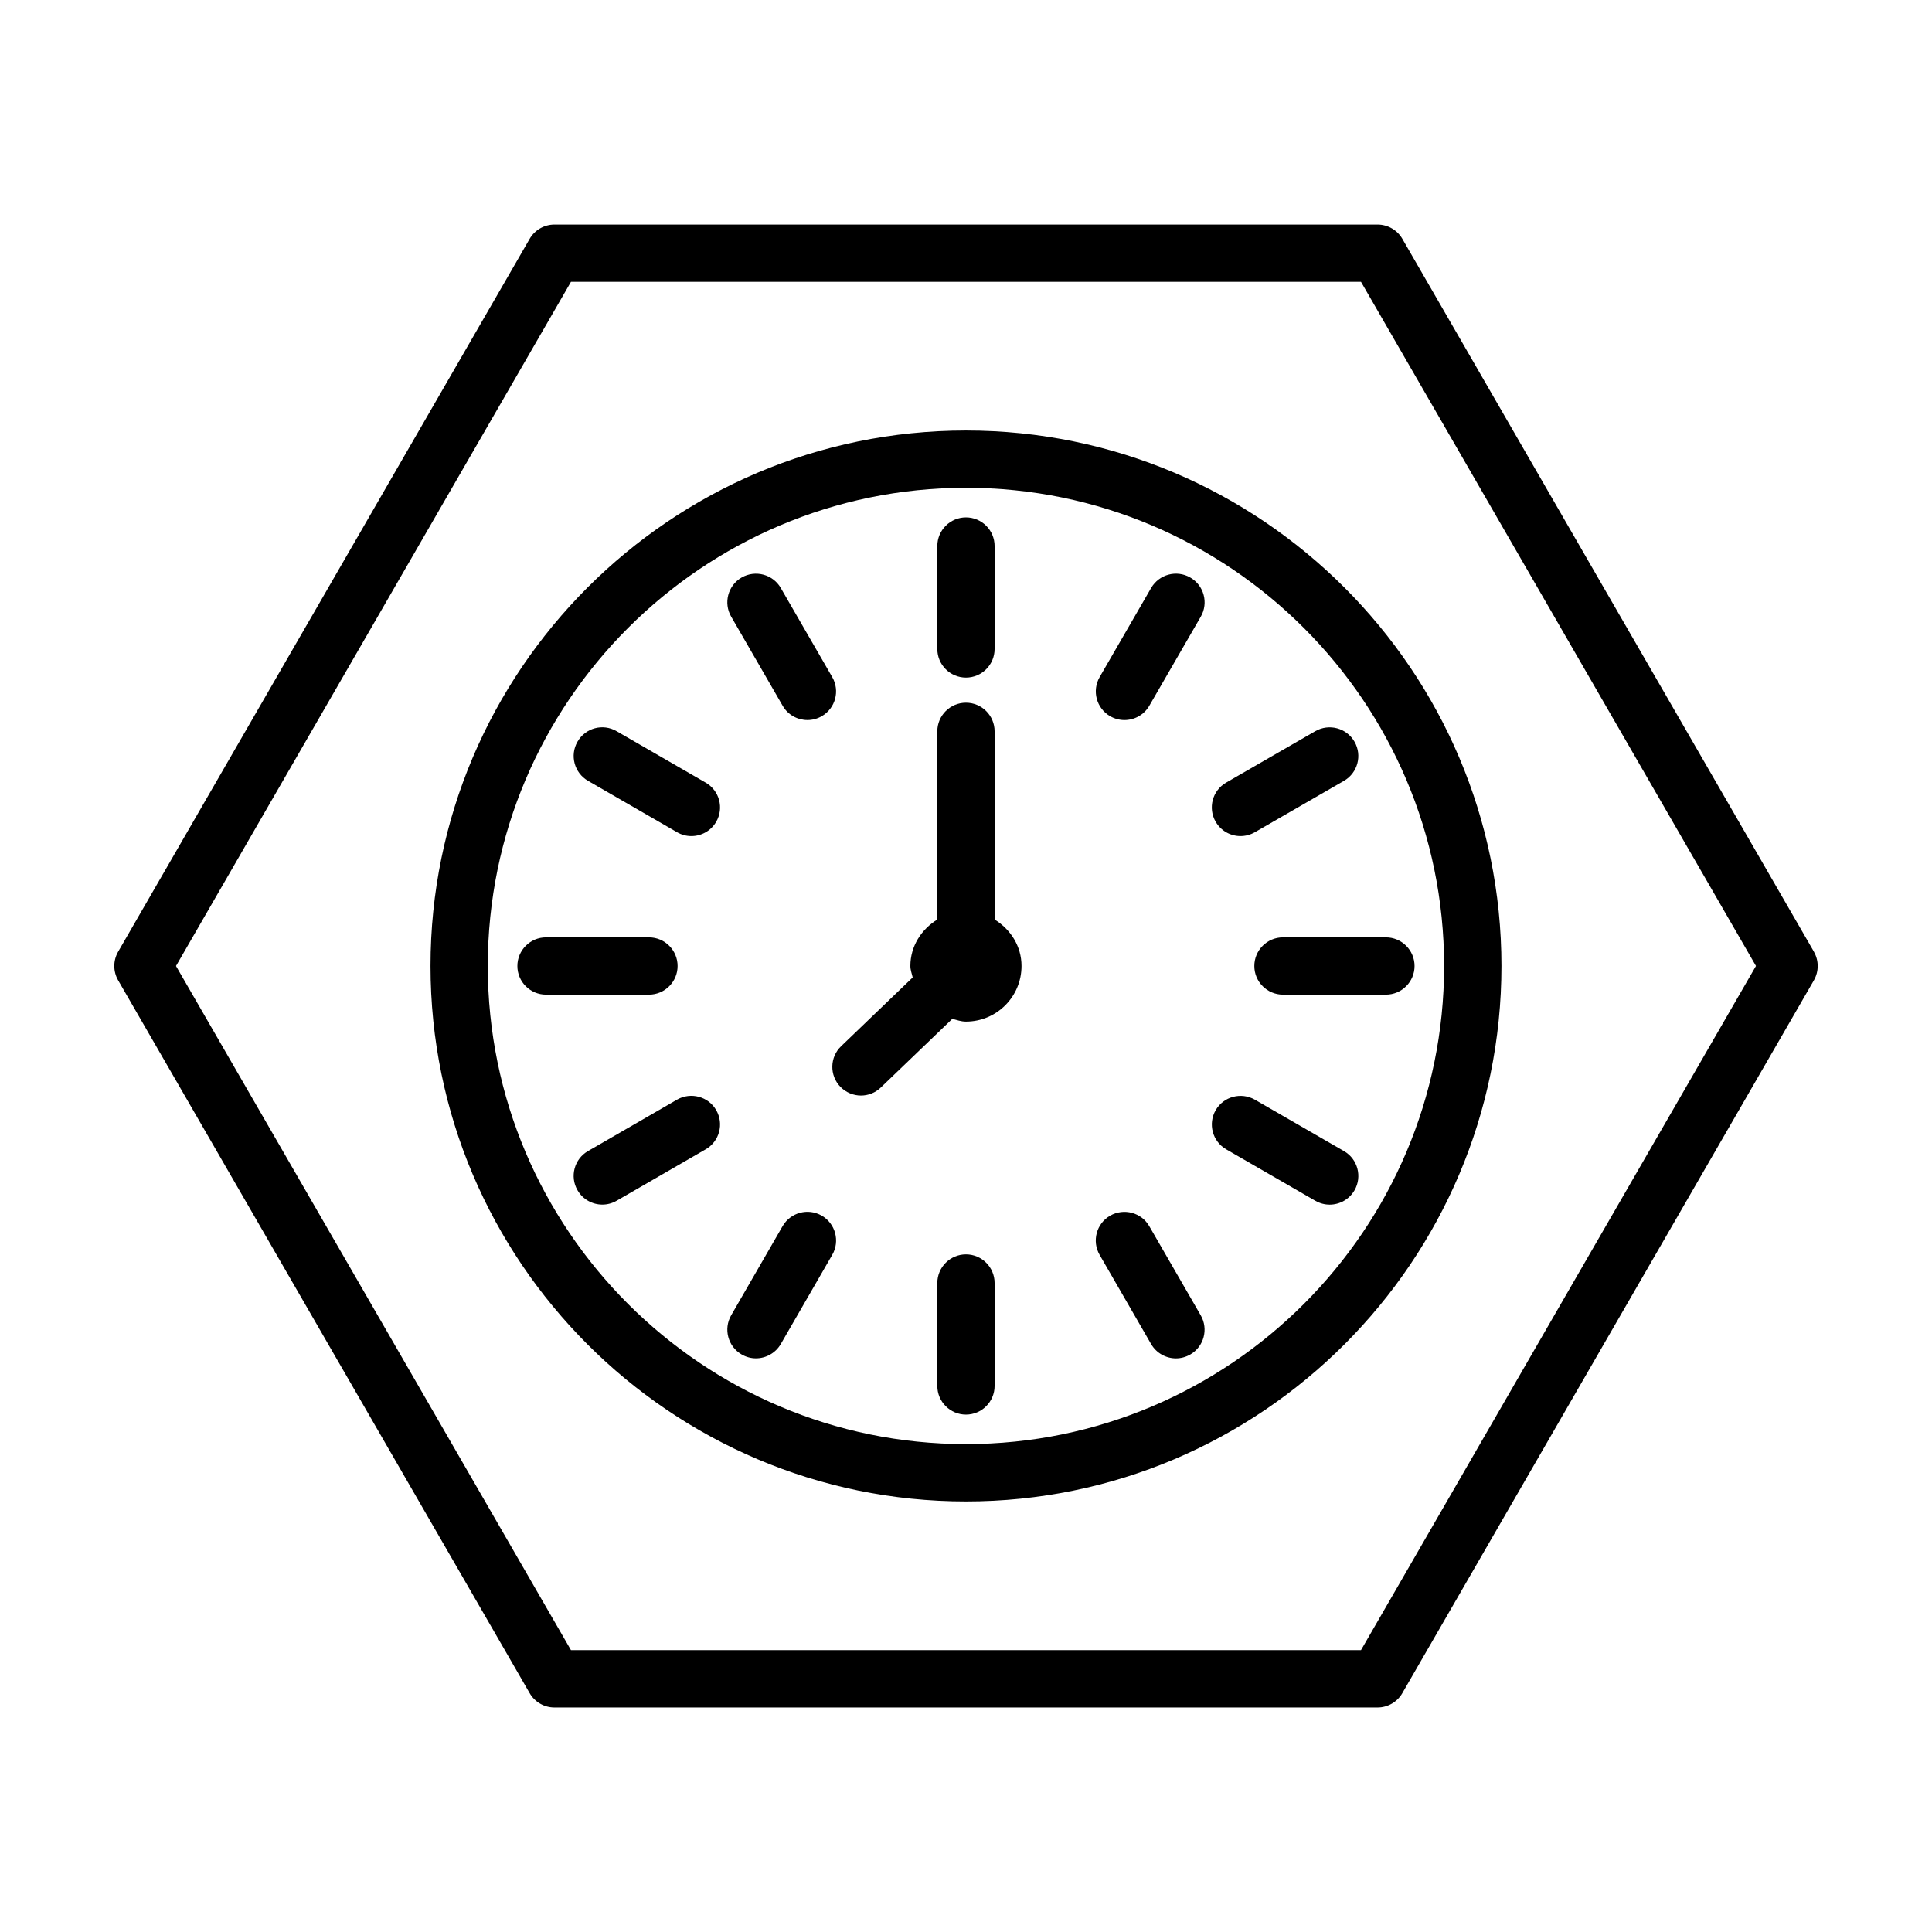
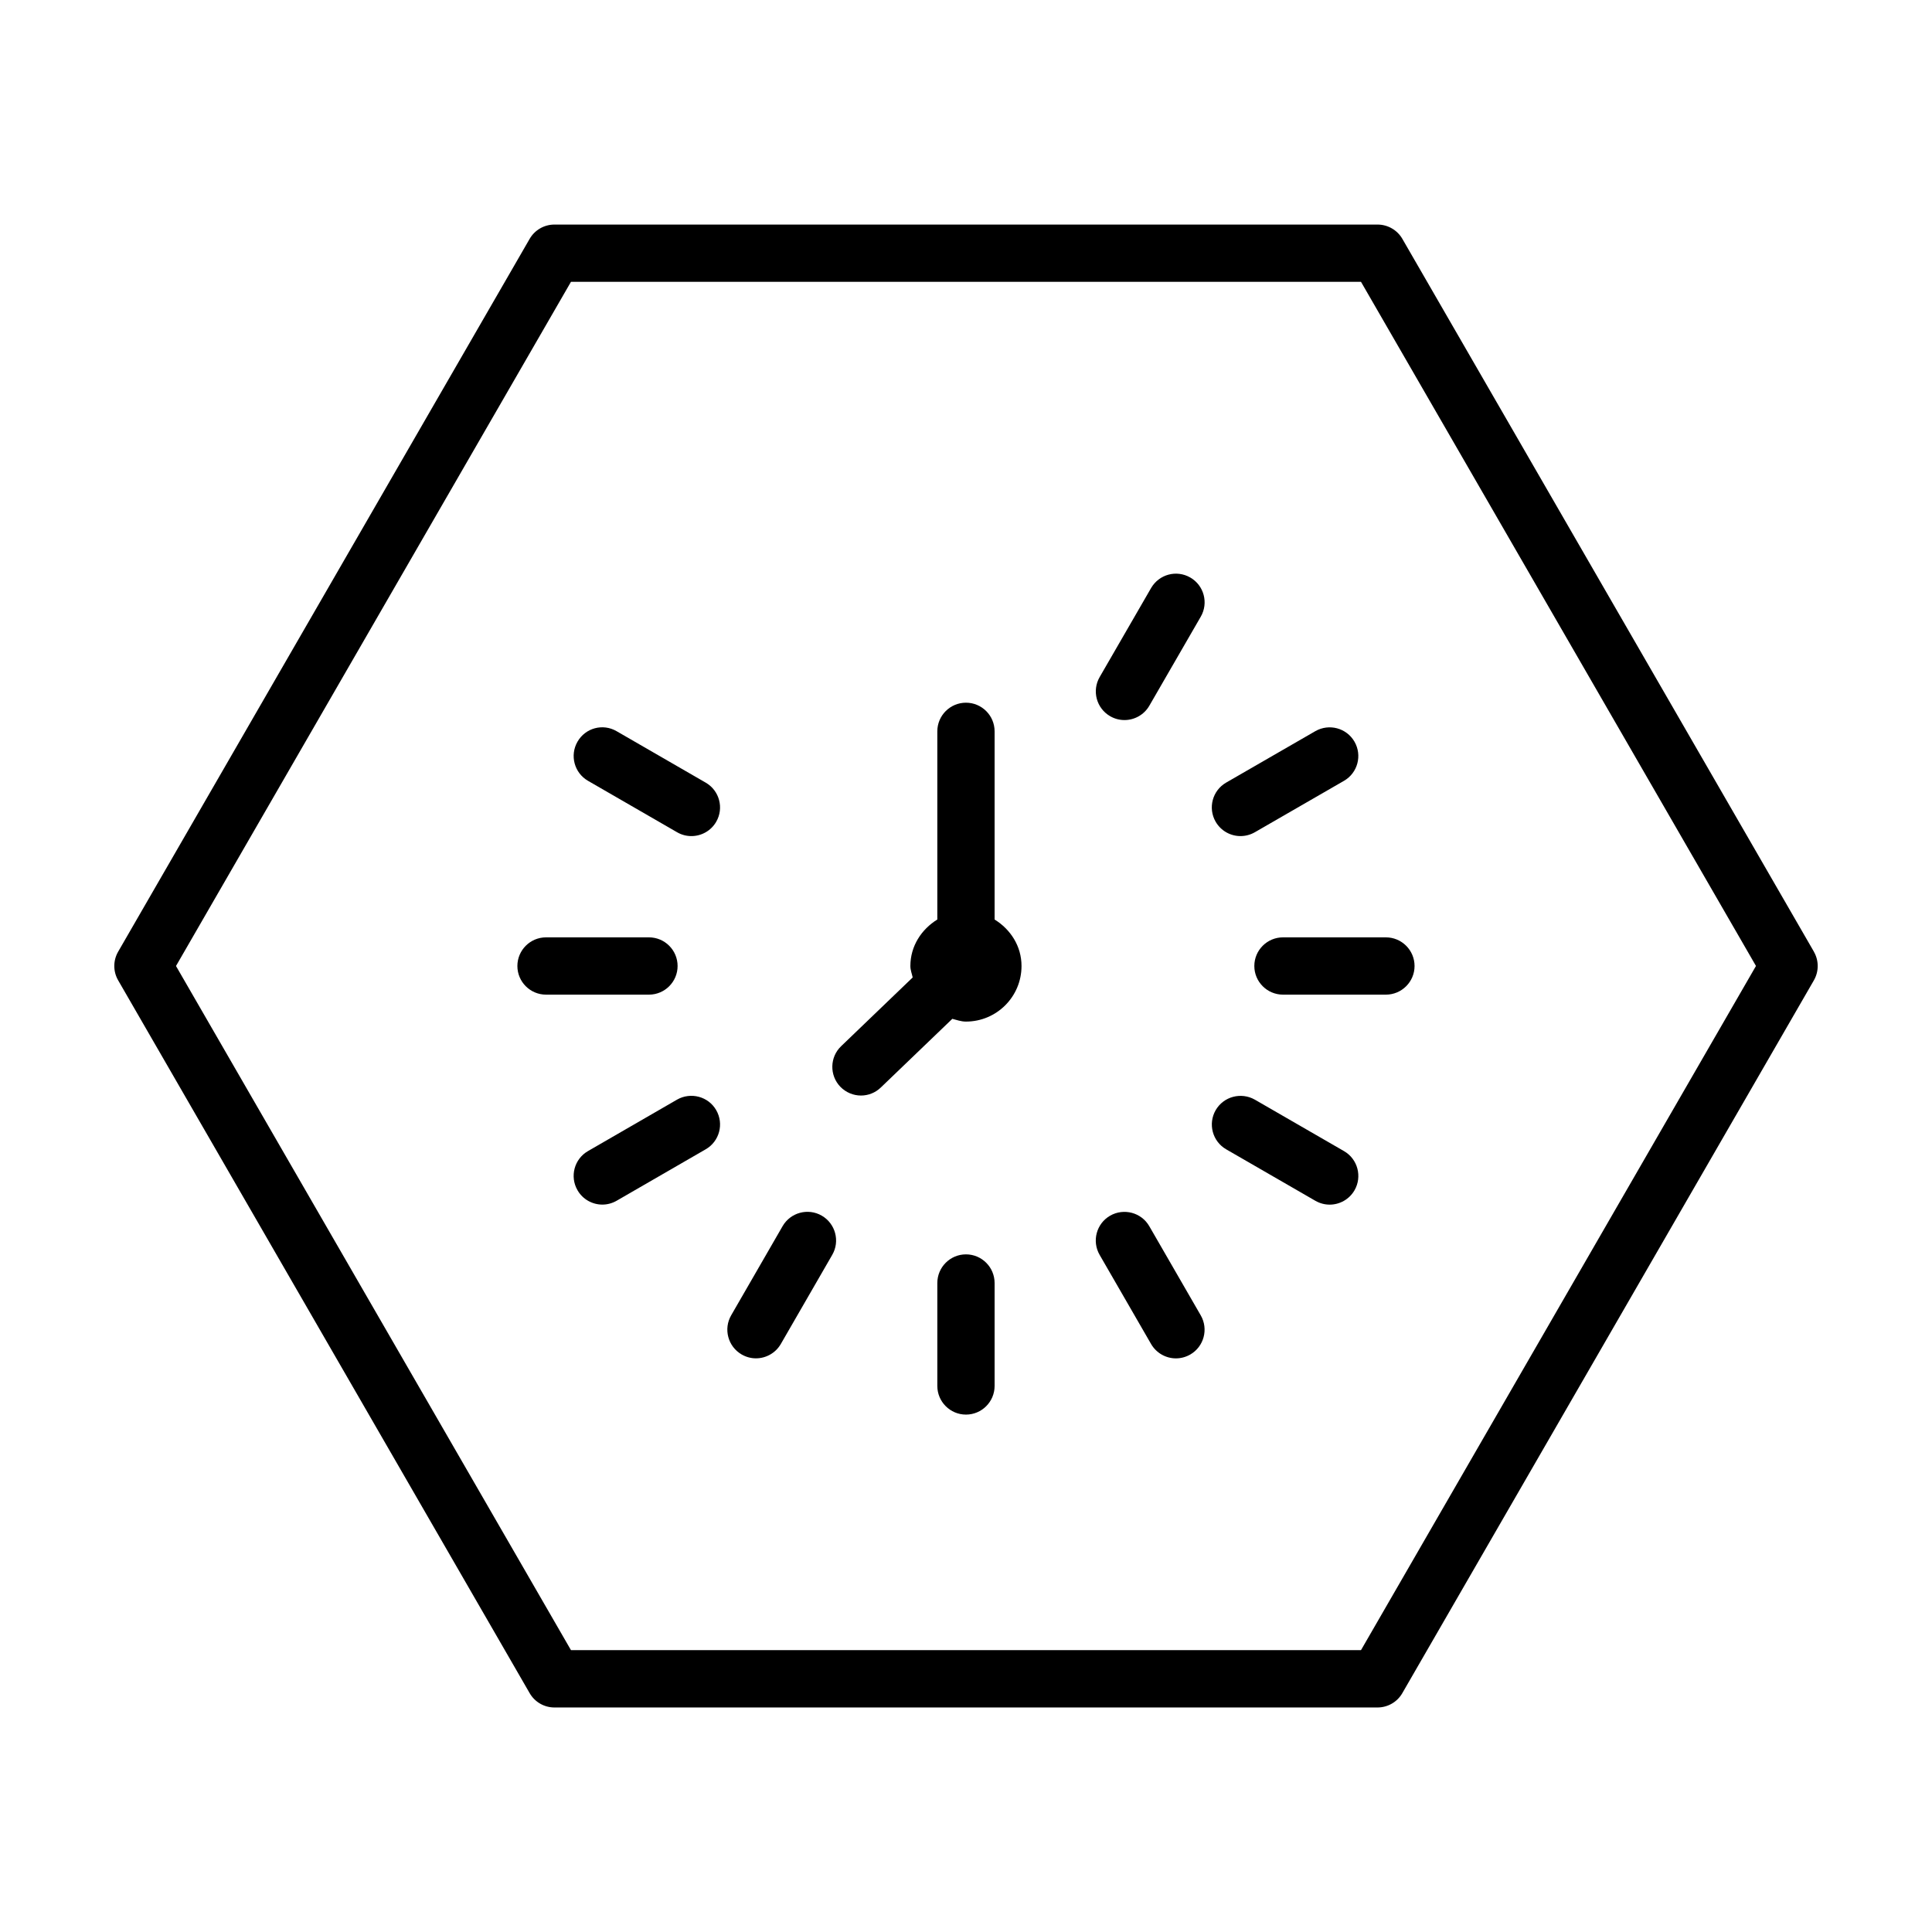
<svg xmlns="http://www.w3.org/2000/svg" fill="#000000" width="800px" height="800px" version="1.1" viewBox="144 144 512 512">
  <g>
-     <path d="m399.99 258.09c-78.246 0-141.9 63.652-141.9 141.9 0 78.238 63.652 141.91 141.9 141.91 78.238 0 141.91-63.668 141.91-141.91 0-78.246-63.672-141.9-141.91-141.9zm0 268.61c-69.871 0-126.72-56.832-126.72-126.71 0-69.871 56.848-126.72 126.72-126.72 69.879 0 126.71 56.848 126.71 126.72 0 69.883-56.832 126.71-126.71 126.71z" />
-     <path d="m399.99 323.57c4.188 0 7.59-3.402 7.59-7.59v-27.277c0-4.188-3.402-7.59-7.59-7.59s-7.59 3.402-7.59 7.59v27.277c0 4.191 3.402 7.59 7.59 7.59z" />
-     <path d="m351.41 331.03c1.398 2.43 3.957 3.789 6.578 3.789 1.289 0 2.594-0.324 3.789-1.02 3.625-2.094 4.875-6.738 2.769-10.371l-13.633-23.613c-2.086-3.606-6.719-4.856-10.371-2.769-3.625 2.094-4.875 6.738-2.769 10.371z" />
    <path d="m299.82 350.92 23.613 13.633c1.195 0.695 2.504 1.02 3.789 1.02 2.621 0 5.18-1.363 6.578-3.789 2.106-3.633 0.852-8.277-2.769-10.371l-23.613-13.633c-3.652-2.133-8.285-0.871-10.371 2.769-2.102 3.633-0.848 8.277 2.773 10.371z" />
    <path d="m323.57 400c0-4.188-3.402-7.59-7.59-7.59h-27.277c-4.188 0-7.59 3.402-7.59 7.59s3.402 7.59 7.59 7.59h27.277c4.188 0 7.59-3.402 7.59-7.59z" />
    <path d="m323.43 435.41-23.613 13.641c-3.633 2.094-4.875 6.746-2.769 10.379 1.398 2.43 3.957 3.801 6.578 3.801 1.289 0 2.594-0.332 3.789-1.02l23.613-13.641c3.633-2.094 4.875-6.746 2.769-10.379-2.07-3.613-6.734-4.856-10.367-2.781z" />
    <path d="m361.77 466.16c-3.641-2.094-8.277-0.836-10.371 2.781l-13.633 23.633c-2.094 3.633-0.844 8.285 2.789 10.379 1.195 0.688 2.492 1.02 3.781 1.02 2.621 0 5.18-1.371 6.59-3.801l13.633-23.633c2.094-3.629 0.844-8.281-2.789-10.379z" />
    <path d="m399.99 476.42c-4.188 0-7.59 3.41-7.59 7.598v27.266c0 4.188 3.402 7.598 7.59 7.598s7.59-3.41 7.59-7.598v-27.266c0-4.188-3.398-7.598-7.59-7.598z" />
    <path d="m448.57 468.95c-2.094-3.633-6.746-4.856-10.379-2.781-3.633 2.094-4.875 6.746-2.781 10.379l13.641 23.633c1.41 2.43 3.965 3.801 6.578 3.801 1.297 0 2.594-0.332 3.801-1.02 3.633-2.094 4.875-6.746 2.781-10.379z" />
    <path d="m500.18 449.06-23.633-13.641c-3.633-2.059-8.266-0.852-10.379 2.781-2.094 3.633-0.852 8.285 2.781 10.379l23.633 13.641c1.203 0.688 2.504 1.02 3.801 1.02 2.613 0 5.172-1.371 6.578-3.801 2.09-3.633 0.852-8.285-2.781-10.379z" />
    <path d="m476.41 400c0 4.188 3.41 7.59 7.598 7.59h27.266c4.188 0 7.598-3.402 7.598-7.59s-3.41-7.59-7.598-7.59h-27.266c-4.188-0.004-7.598 3.398-7.598 7.59z" />
    <path d="m466.16 361.77c1.41 2.438 3.965 3.801 6.578 3.801 1.297 0 2.594-0.324 3.801-1.012l23.633-13.633c3.633-2.094 4.875-6.738 2.781-10.371-2.113-3.652-6.746-4.867-10.379-2.789l-23.633 13.633c-3.633 2.094-4.875 6.738-2.781 10.371z" />
    <path d="m459.44 297.05c-3.652-2.106-8.266-0.852-10.379 2.769l-13.641 23.613c-2.094 3.633-0.852 8.277 2.781 10.371 1.203 0.695 2.504 1.02 3.801 1.02 2.613 0 5.172-1.363 6.578-3.789l13.641-23.613c2.094-3.633 0.852-8.277-2.781-10.371z" />
    <path d="m407.58 387.68v-49.867c0-4.188-3.402-7.59-7.59-7.59s-7.59 3.402-7.59 7.59v49.867c-4.195 2.598-7.141 7.027-7.141 12.32 0 1.078 0.395 2.023 0.613 3.035l-18.969 18.223c-3.019 2.891-3.113 7.711-0.215 10.734 1.492 1.539 3.484 2.336 5.477 2.336 1.891 0 3.789-0.703 5.266-2.133l18.945-18.195c1.184 0.309 2.332 0.73 3.609 0.73 8.133 0 14.73-6.594 14.73-14.73 0.004-5.297-2.941-9.727-7.137-12.32z" />
    <path d="m624.7 396.2-109.06-188.9c-1.352-2.344-3.875-3.789-6.578-3.789h-218.13c-2.715 0-5.219 1.445-6.57 3.789l-109.05 188.9c-1.363 2.356-1.363 5.246 0 7.598l109.05 188.9c1.352 2.356 3.856 3.801 6.57 3.801h218.12c2.707 0 5.227-1.445 6.578-3.801l109.06-188.89c1.359-2.356 1.359-5.25 0.004-7.602zm-120.02 185.1h-209.37l-104.67-181.3 104.67-181.31h209.37l104.67 181.3z" />
  </g>
</svg>